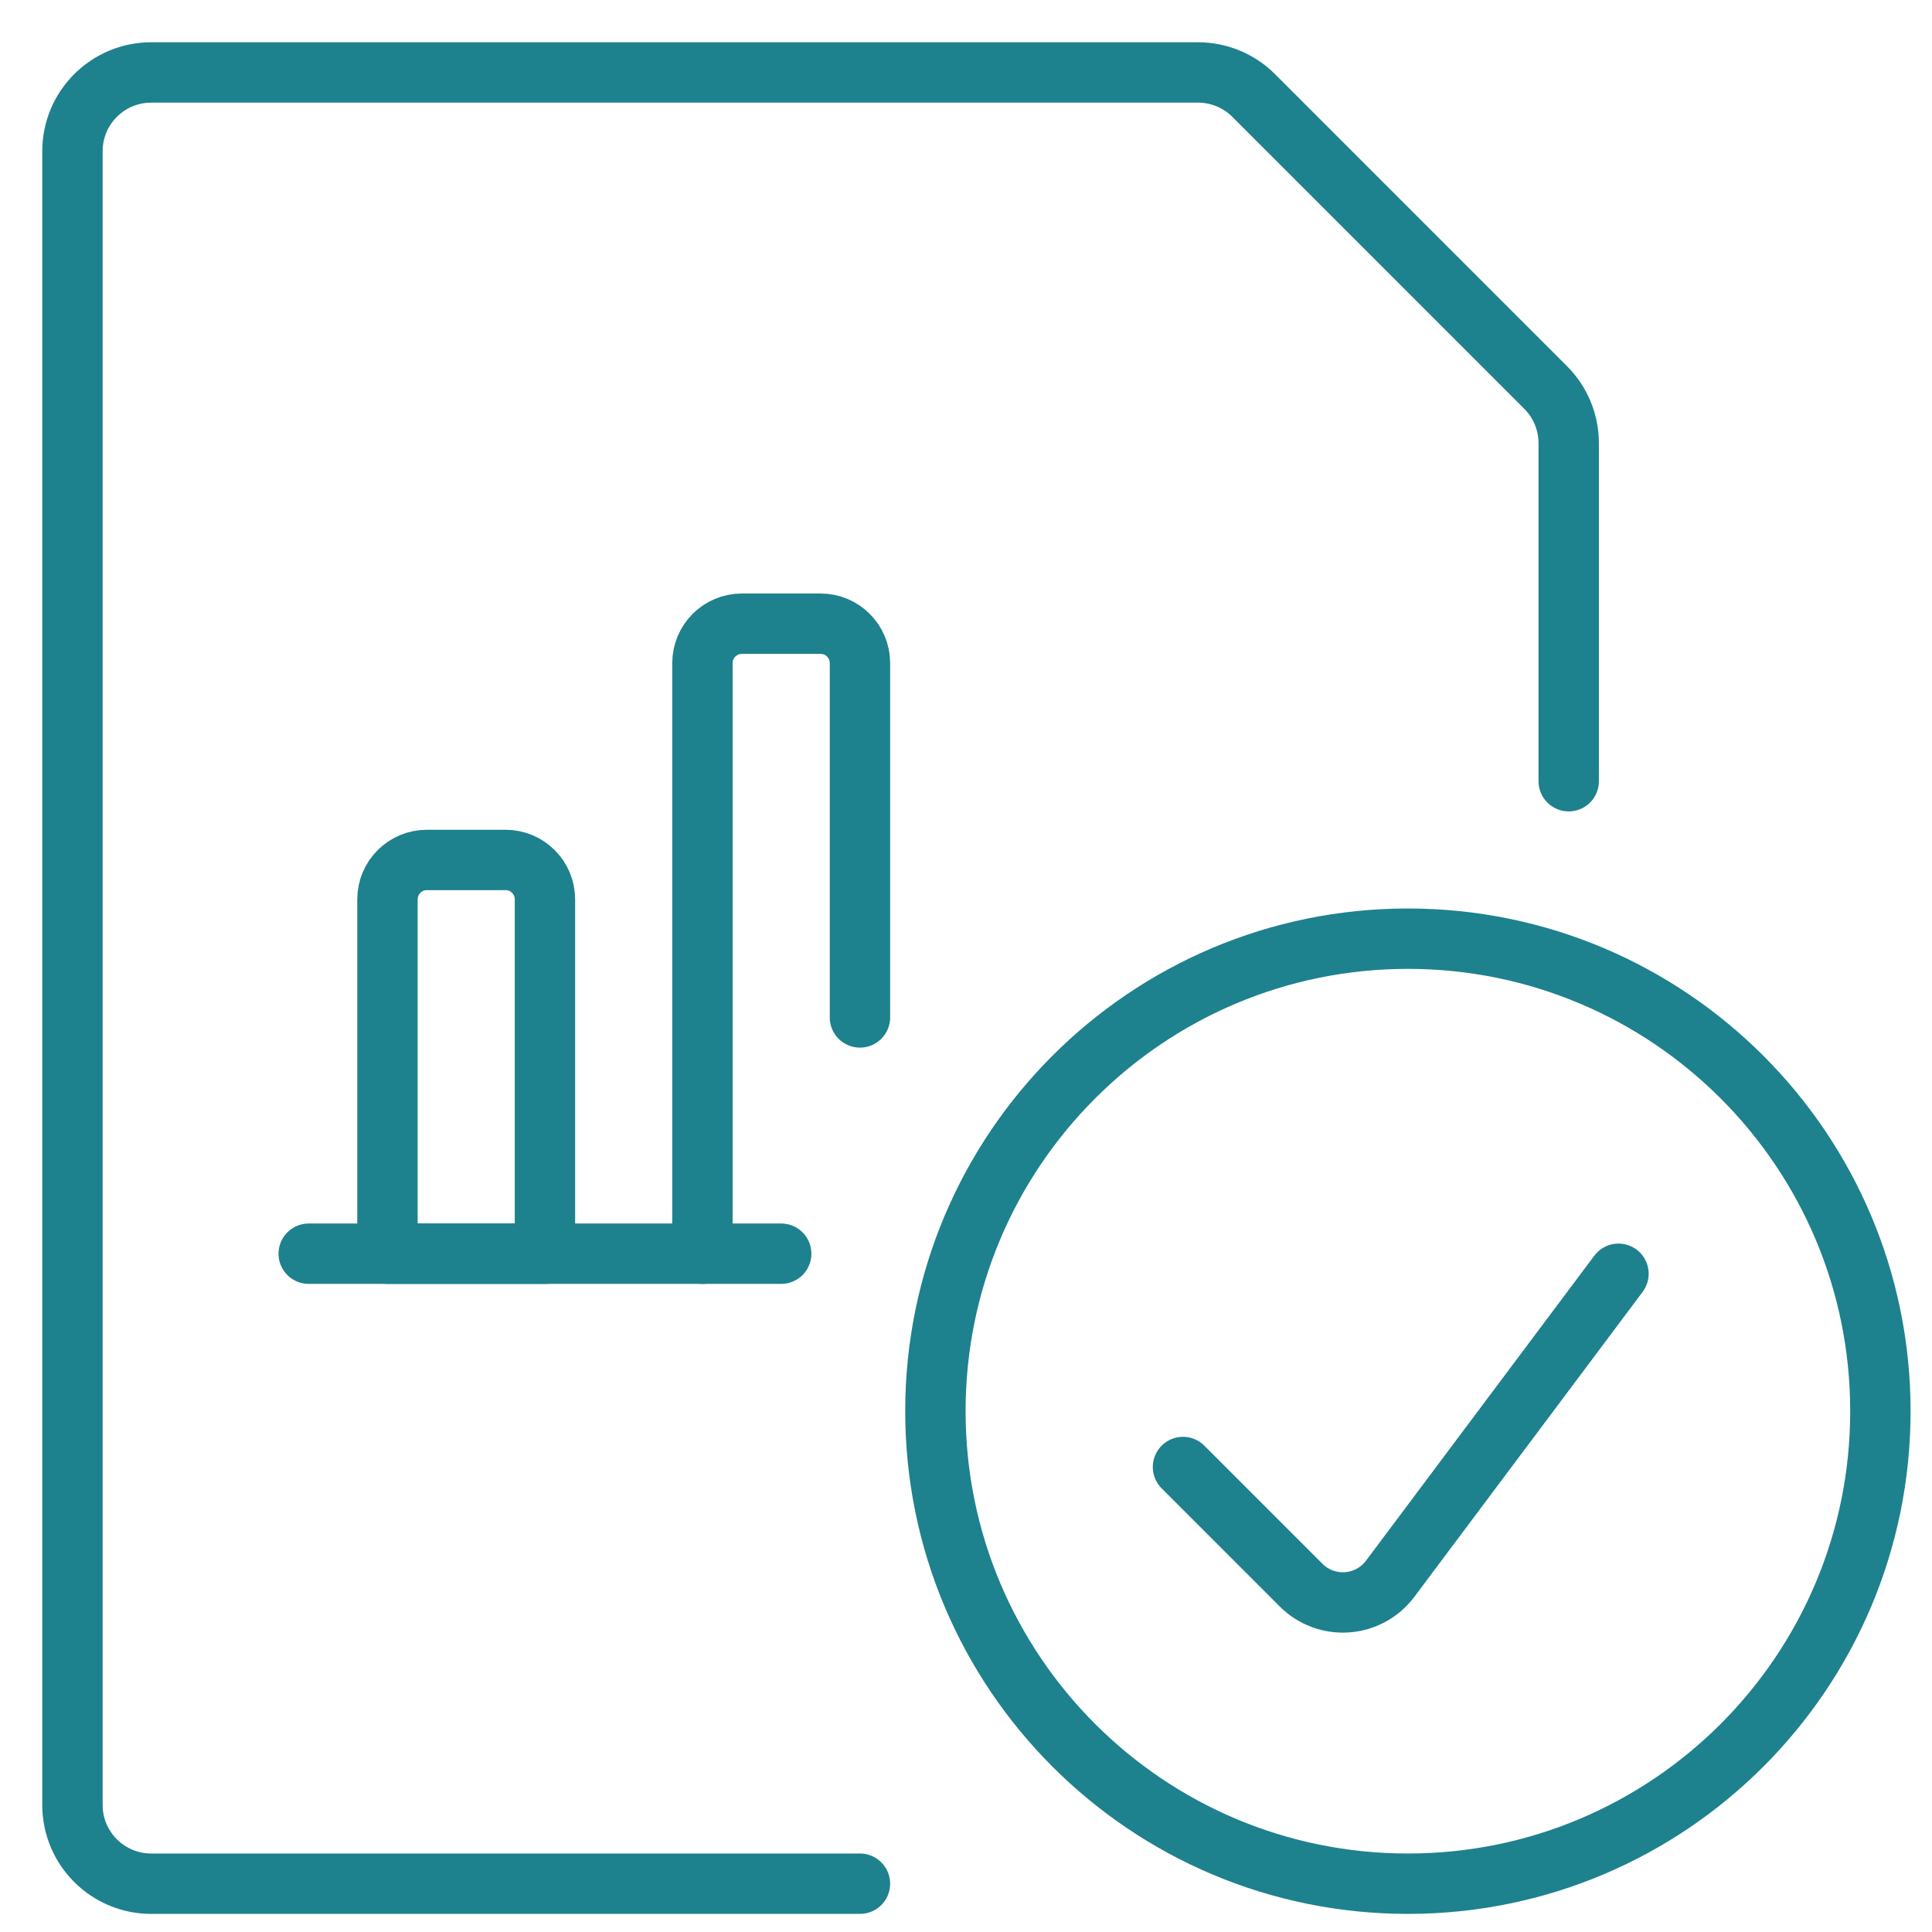
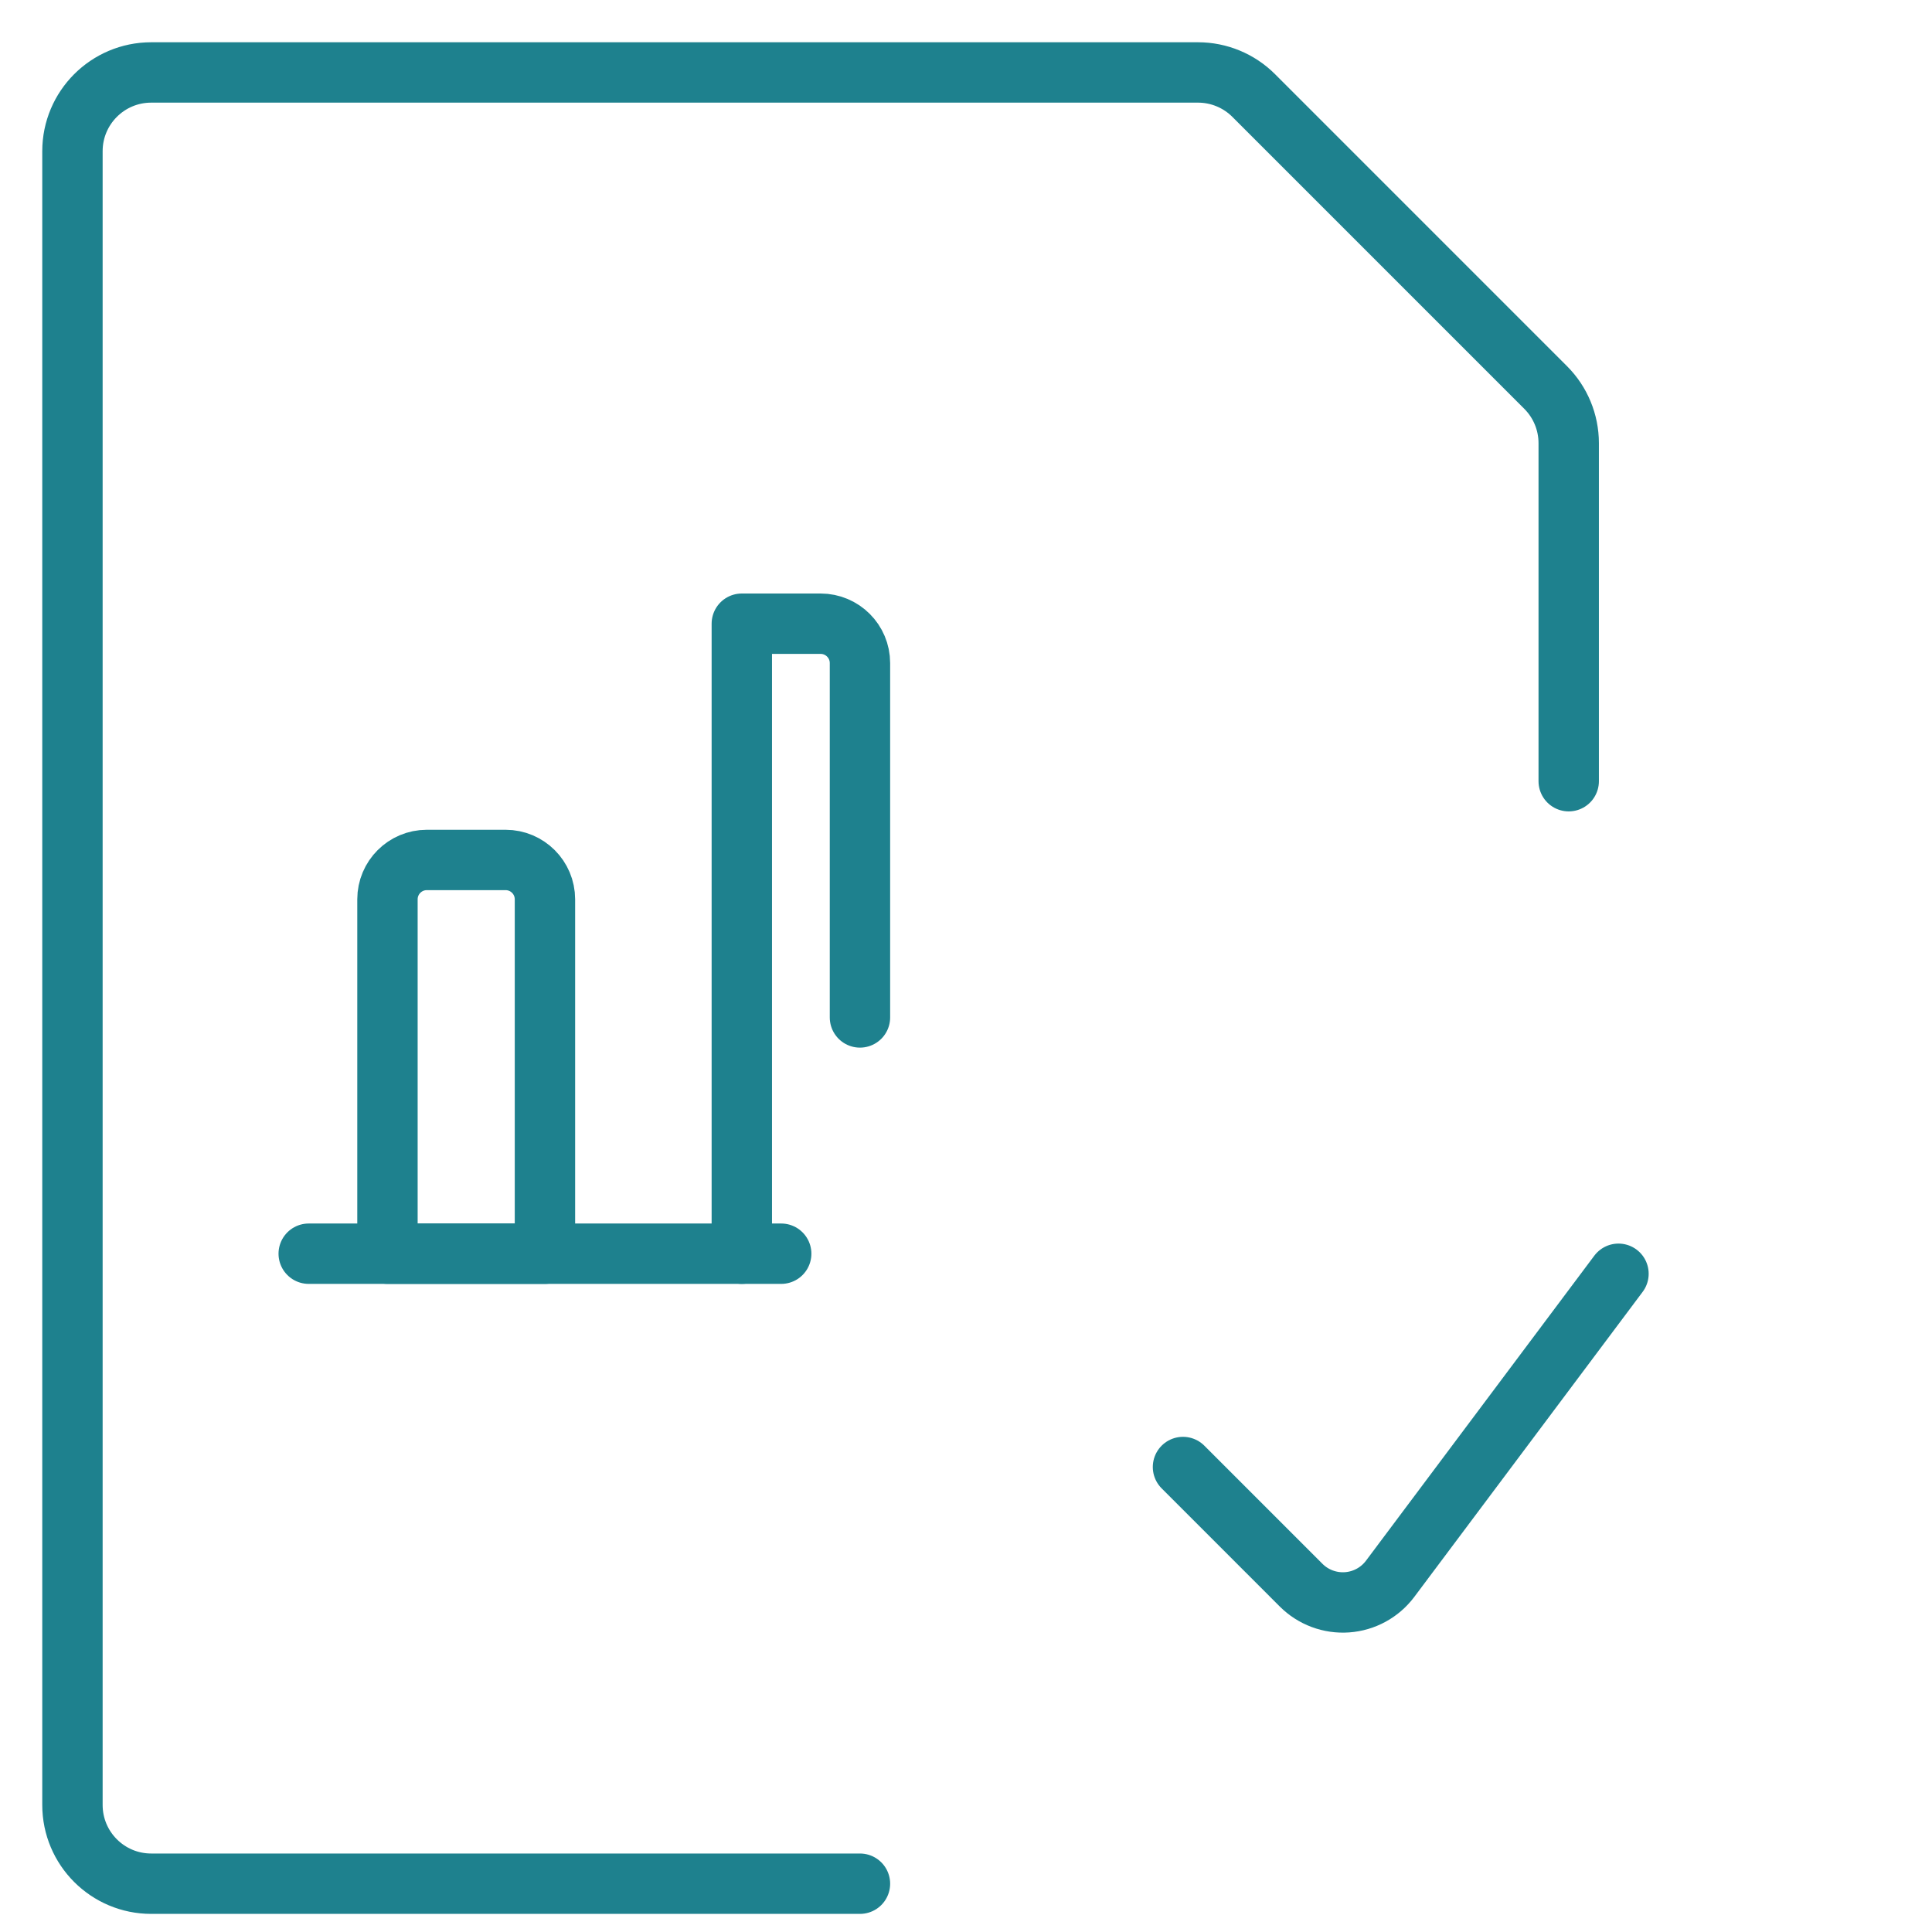
<svg xmlns="http://www.w3.org/2000/svg" width="80" height="80" viewBox="0 0 80 80" fill="none">
-   <rect width="80" height="80" fill="white" />
  <path d="M35.609 78H6.261C4.46 78 3 76.54 3 74.739V6.261C3 4.46 4.46 3 6.261 3H49.608C50.472 3 51.302 3.344 51.913 3.955L64.001 16.044C64.613 16.655 64.956 17.484 64.957 18.349V32.348" stroke="#1E818E" stroke-width="2.5" stroke-linecap="round" stroke-linejoin="round" />
  <path d="M12.783 51.913H32.348" stroke="#1E818E" stroke-width="2.5" stroke-linecap="round" stroke-linejoin="round" />
  <path fill-rule="evenodd" clip-rule="evenodd" d="M17.674 35.609H20.935C21.835 35.609 22.565 36.339 22.565 37.239V51.913H16.044V37.239C16.044 36.339 16.773 35.609 17.674 35.609Z" stroke="#1E818E" stroke-width="2.5" stroke-linecap="round" stroke-linejoin="round" />
-   <path d="M35.609 42.13V27.457C35.609 26.556 34.879 25.826 33.978 25.826H30.717C29.817 25.826 29.087 26.556 29.087 27.457V51.913" stroke="#1E818E" stroke-width="2.5" stroke-linecap="round" stroke-linejoin="round" />
-   <path fill-rule="evenodd" clip-rule="evenodd" d="M58.298 78C69.103 78 77.863 69.24 77.863 58.434C77.863 47.629 69.103 38.869 58.298 38.869C47.492 38.869 38.733 47.629 38.733 58.434C38.733 69.24 47.492 78 58.298 78Z" stroke="#1E818E" stroke-width="2.5" stroke-linecap="round" stroke-linejoin="round" />
+   <path d="M35.609 42.13V27.457C35.609 26.556 34.879 25.826 33.978 25.826H30.717V51.913" stroke="#1E818E" stroke-width="2.5" stroke-linecap="round" stroke-linejoin="round" />
  <path d="M67.018 52.744L57.561 65.377C57.136 65.943 56.485 66.298 55.778 66.348C55.071 66.398 54.377 66.139 53.876 65.638L48.985 60.746" stroke="#1E818E" stroke-width="2.5" stroke-linecap="round" stroke-linejoin="round" />
</svg>